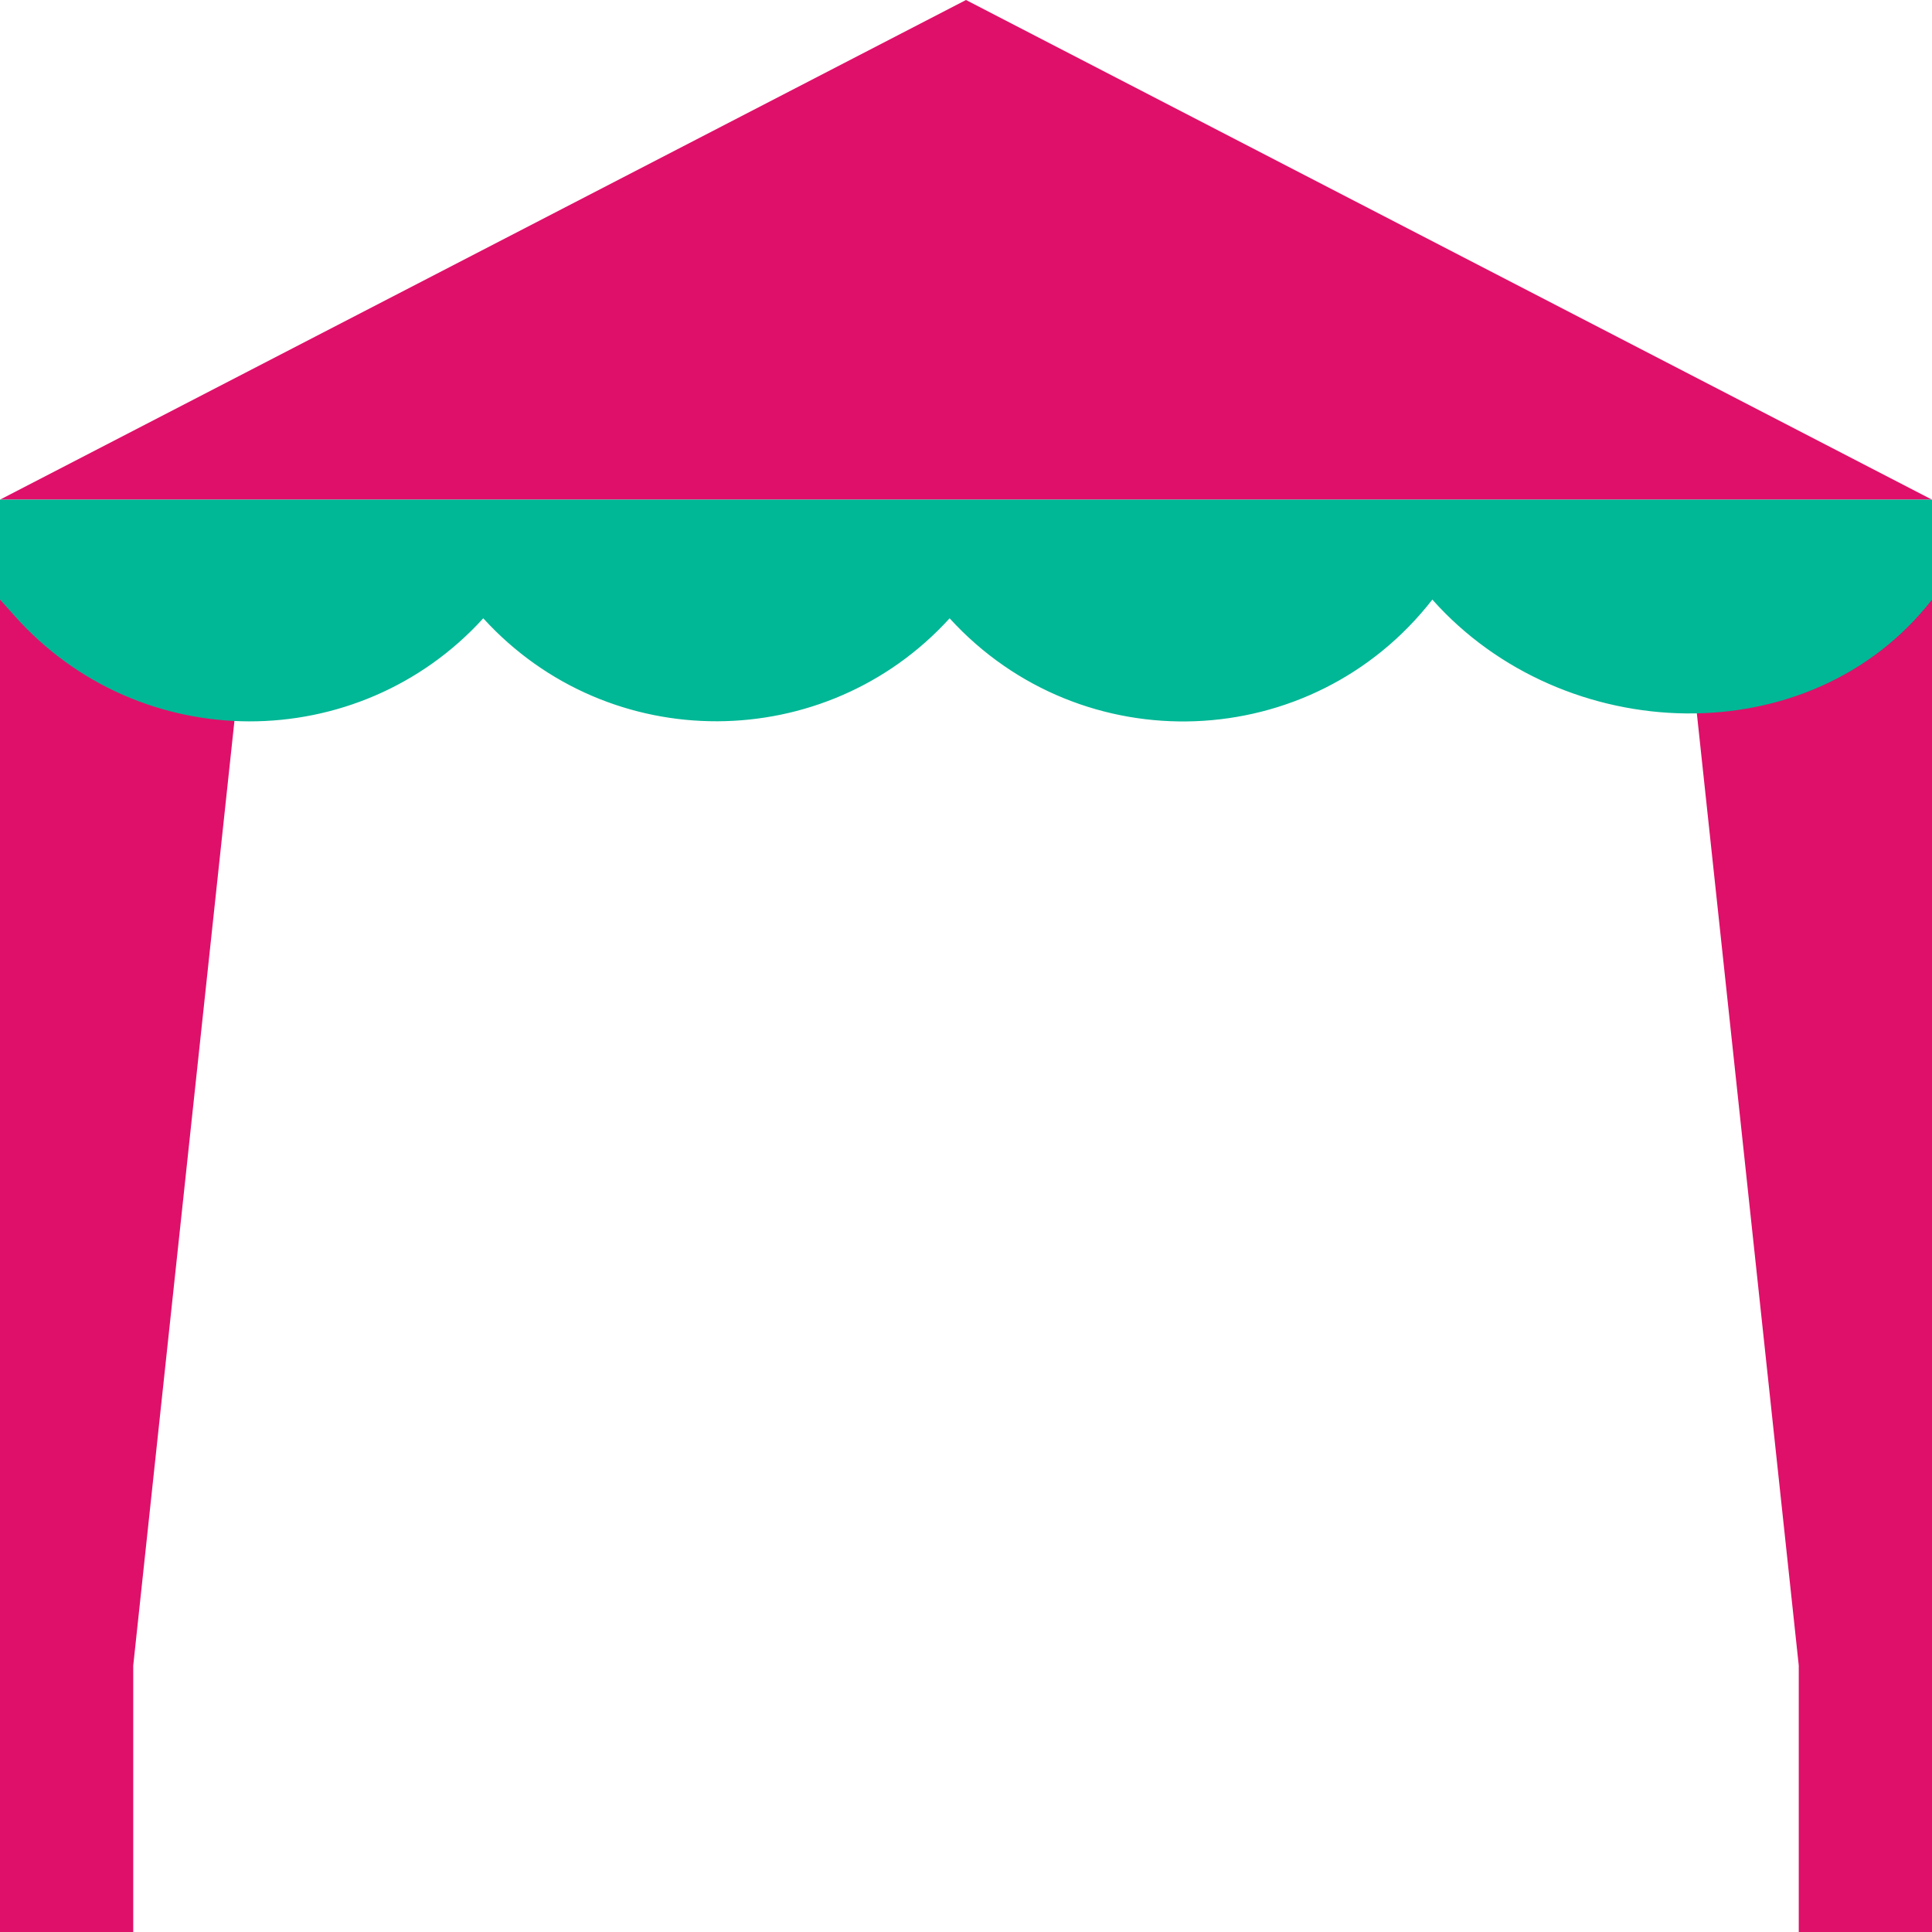
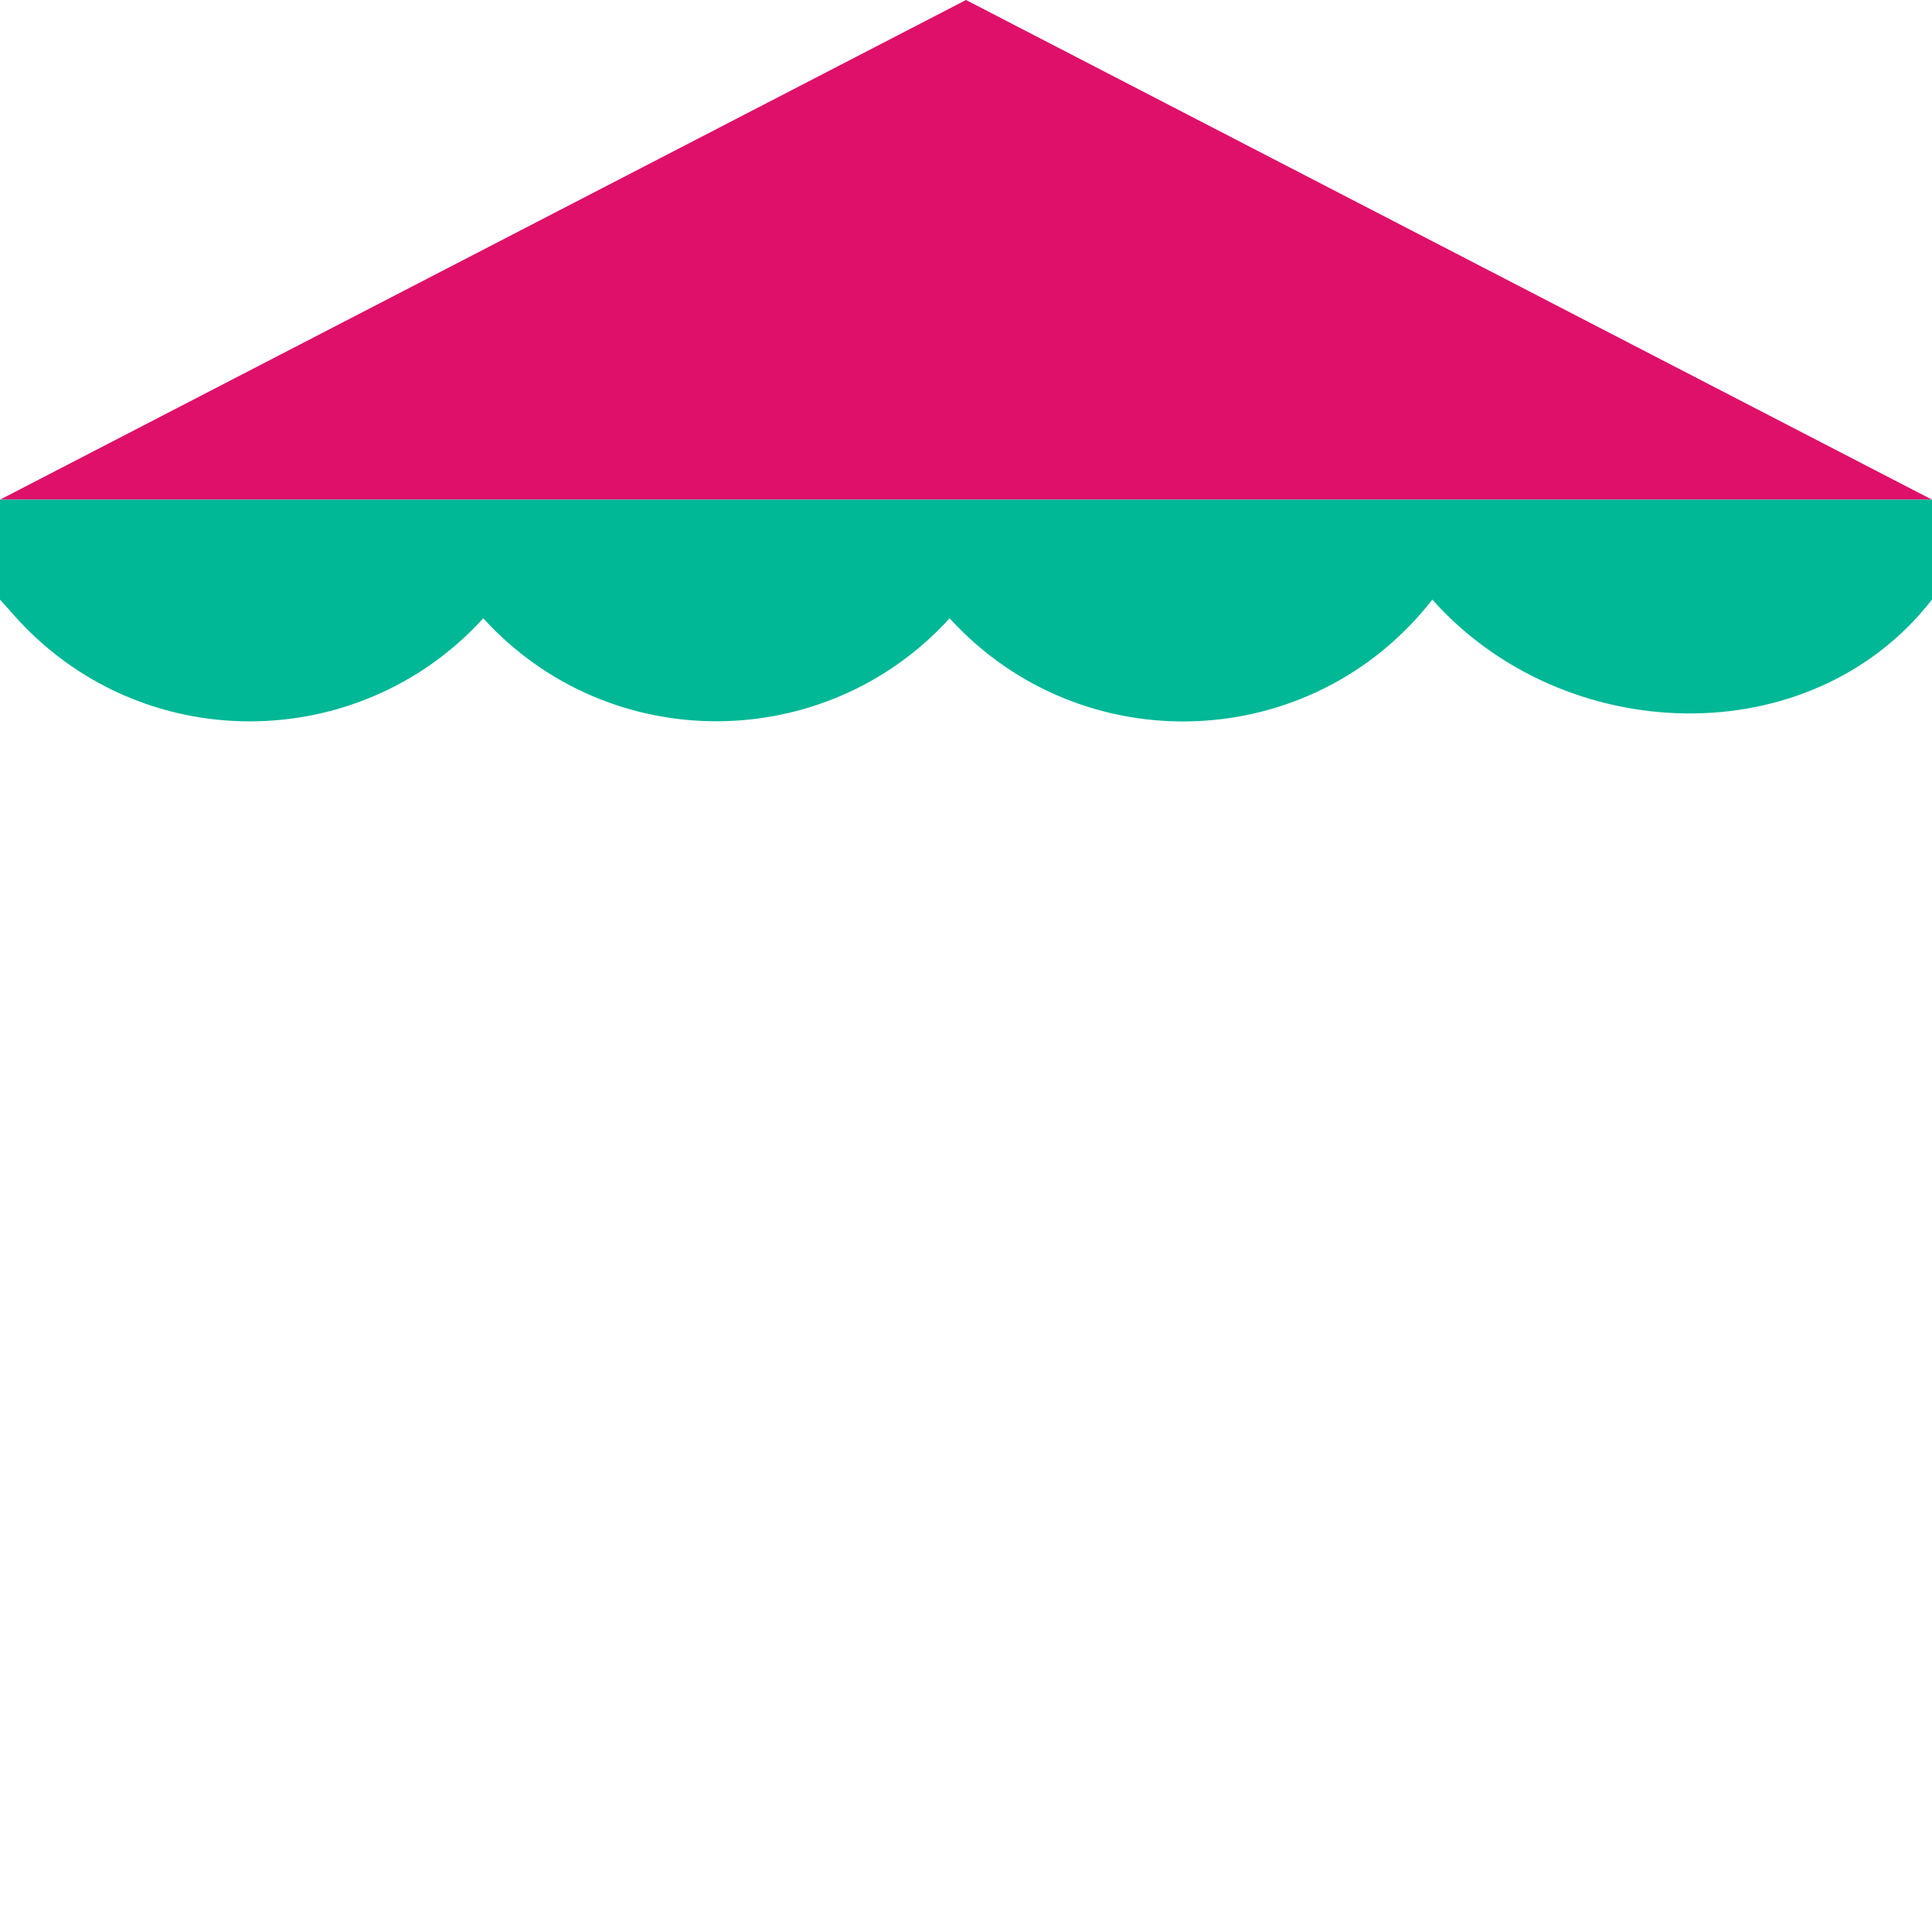
<svg xmlns="http://www.w3.org/2000/svg" fill="#000000" height="58" preserveAspectRatio="xMidYMid meet" version="1" viewBox="3.0 3.0 58.0 58.0" width="58" zoomAndPan="magnify">
  <g>
    <g id="change1_1">
-       <path d="M 10.188 23.242 L 7 53 L 7 61 L 3 61 L 3 18 L 3 21 L 10.188 23.242" fill="#df1069" />
-     </g>
+       </g>
    <g id="change1_2">
-       <path d="M 53.895 23.992 L 57 53 L 57 61 L 61 61 L 61 21" fill="#df1069" />
-     </g>
+       </g>
    <g id="change1_3">
      <path d="M 3 18 L 61 18 L 32 3 Z M 3 18" fill="#df1069" />
    </g>
    <g id="change2_1">
      <path d="M 3 21 L 3.426 21.477 C 7.199 25.723 13.762 25.68 17.508 21.562 C 21.293 25.715 27.789 25.652 31.508 21.562 C 35.465 25.902 42.383 25.648 46 21 C 49.941 25.434 57.359 25.68 61 21 L 61 18 L 3 18 L 3 21" fill="#00b796" />
    </g>
  </g>
</svg>